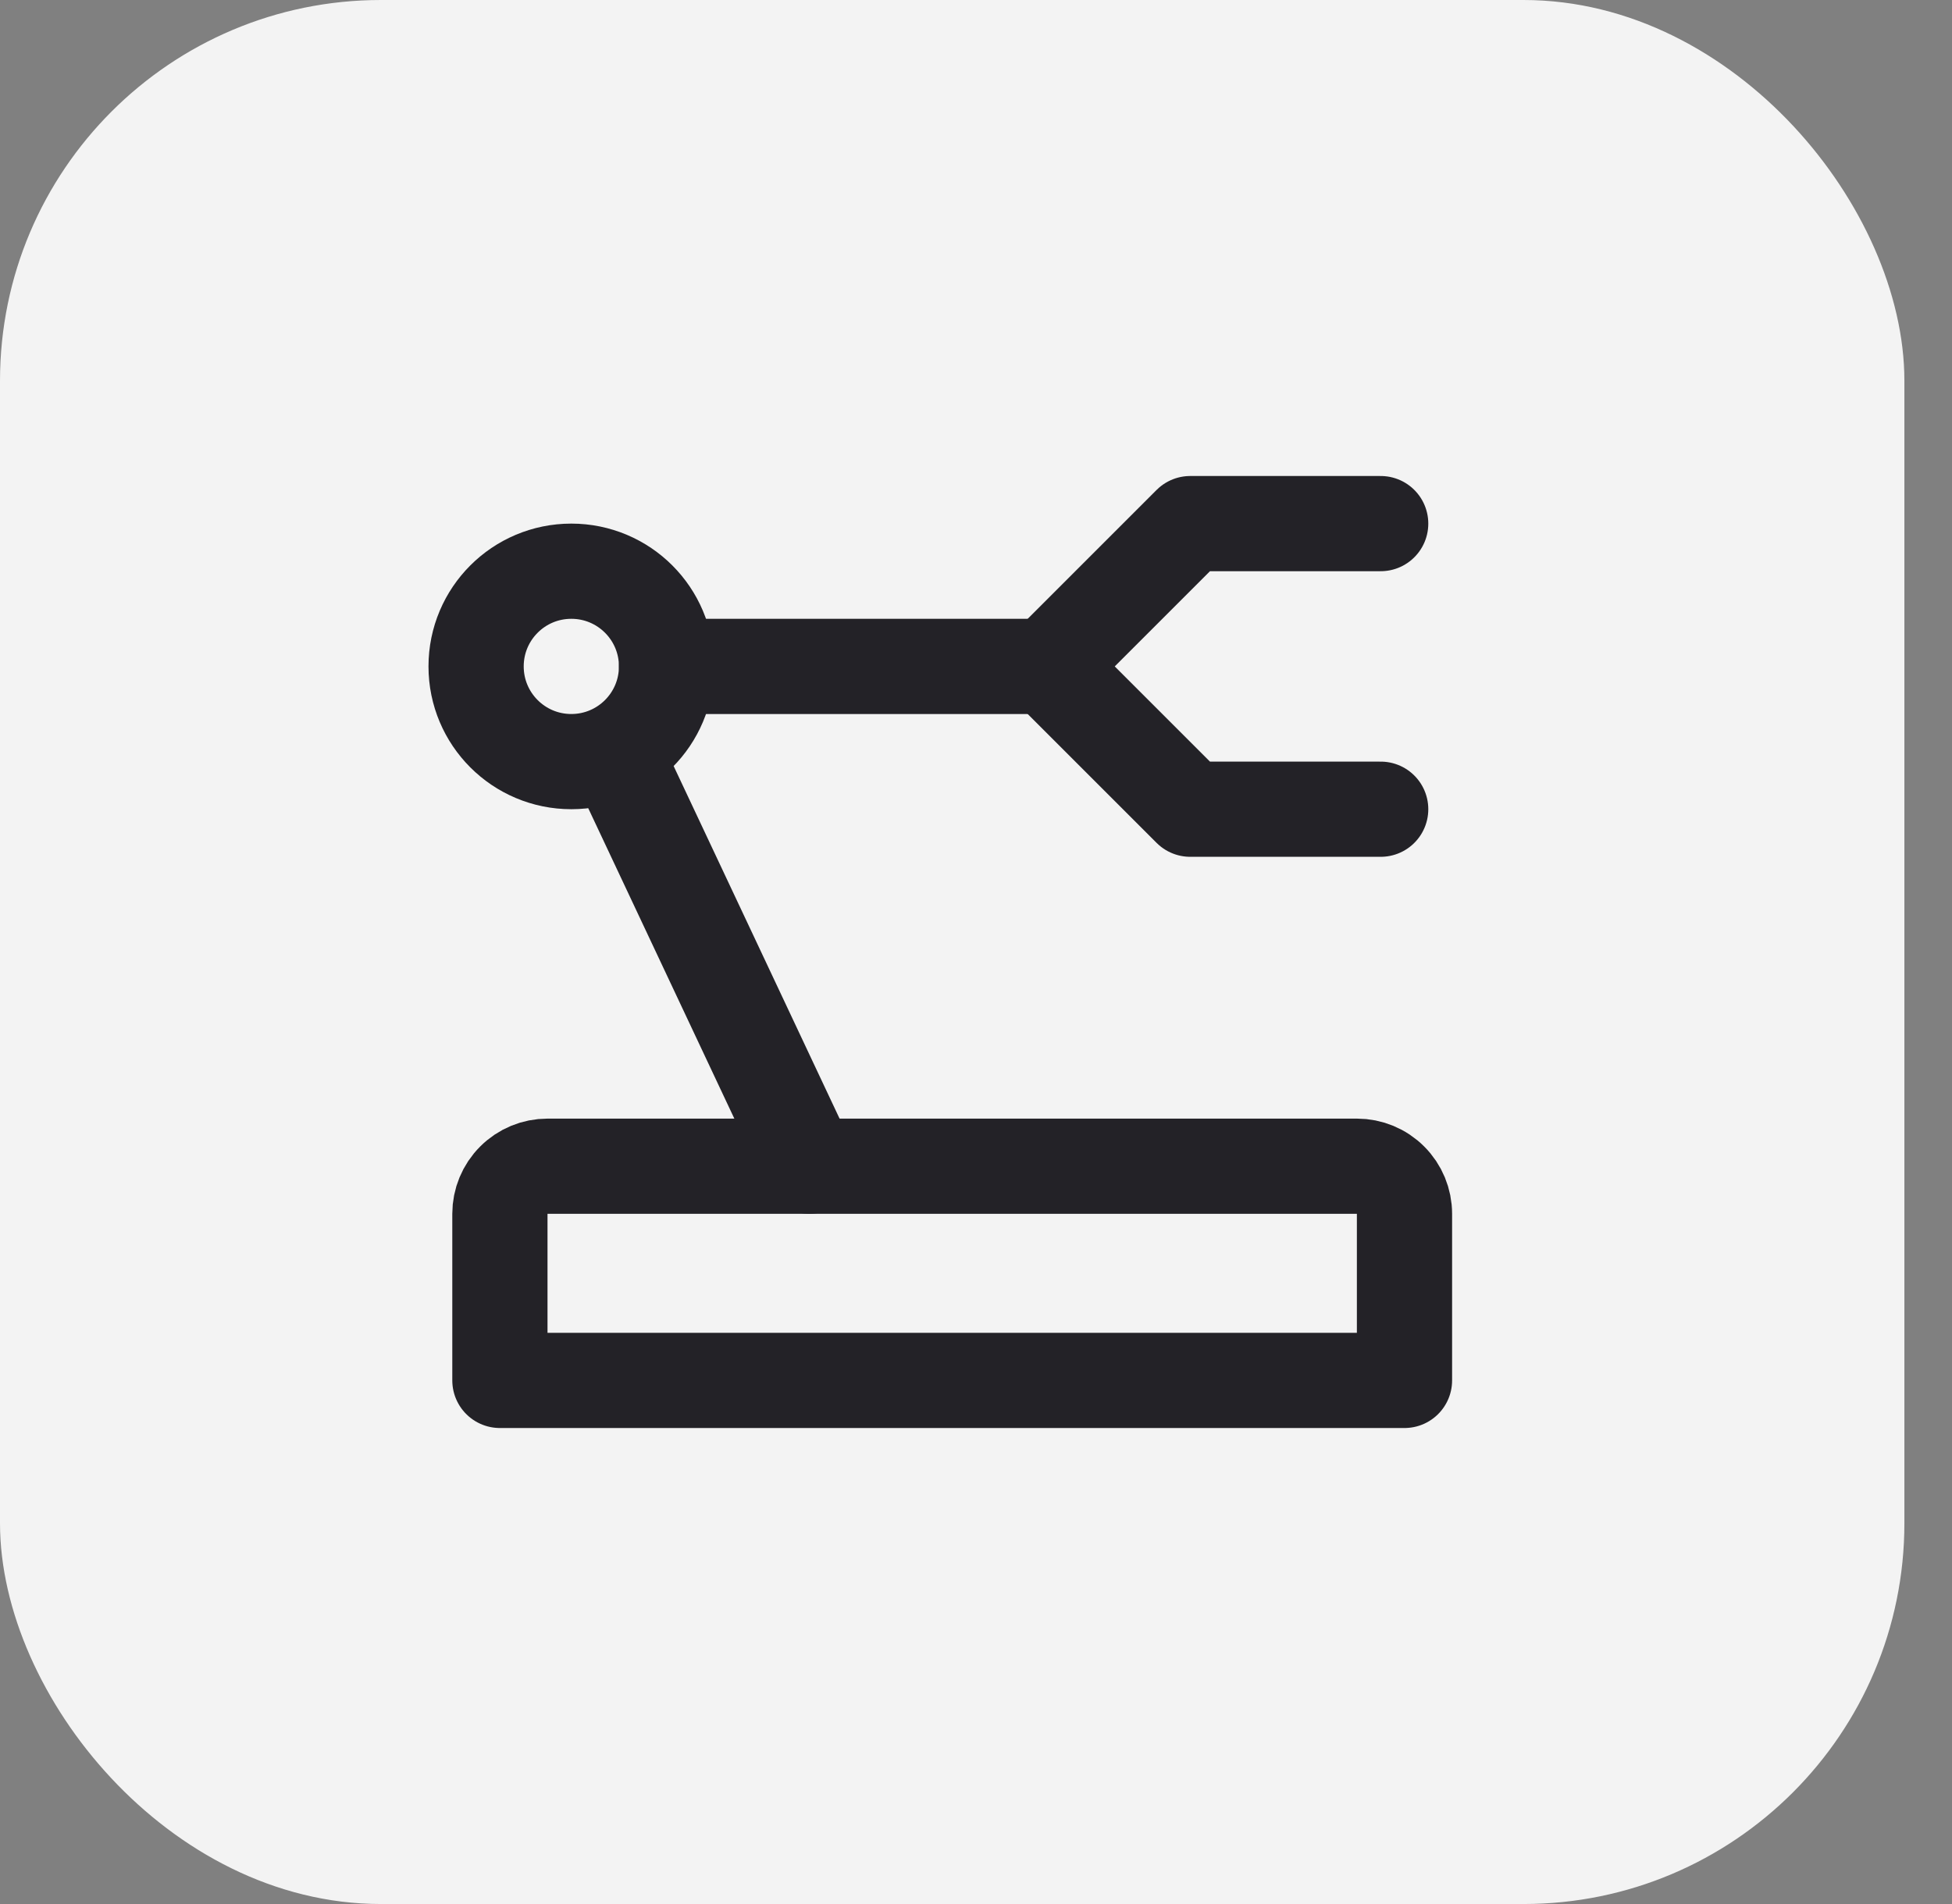
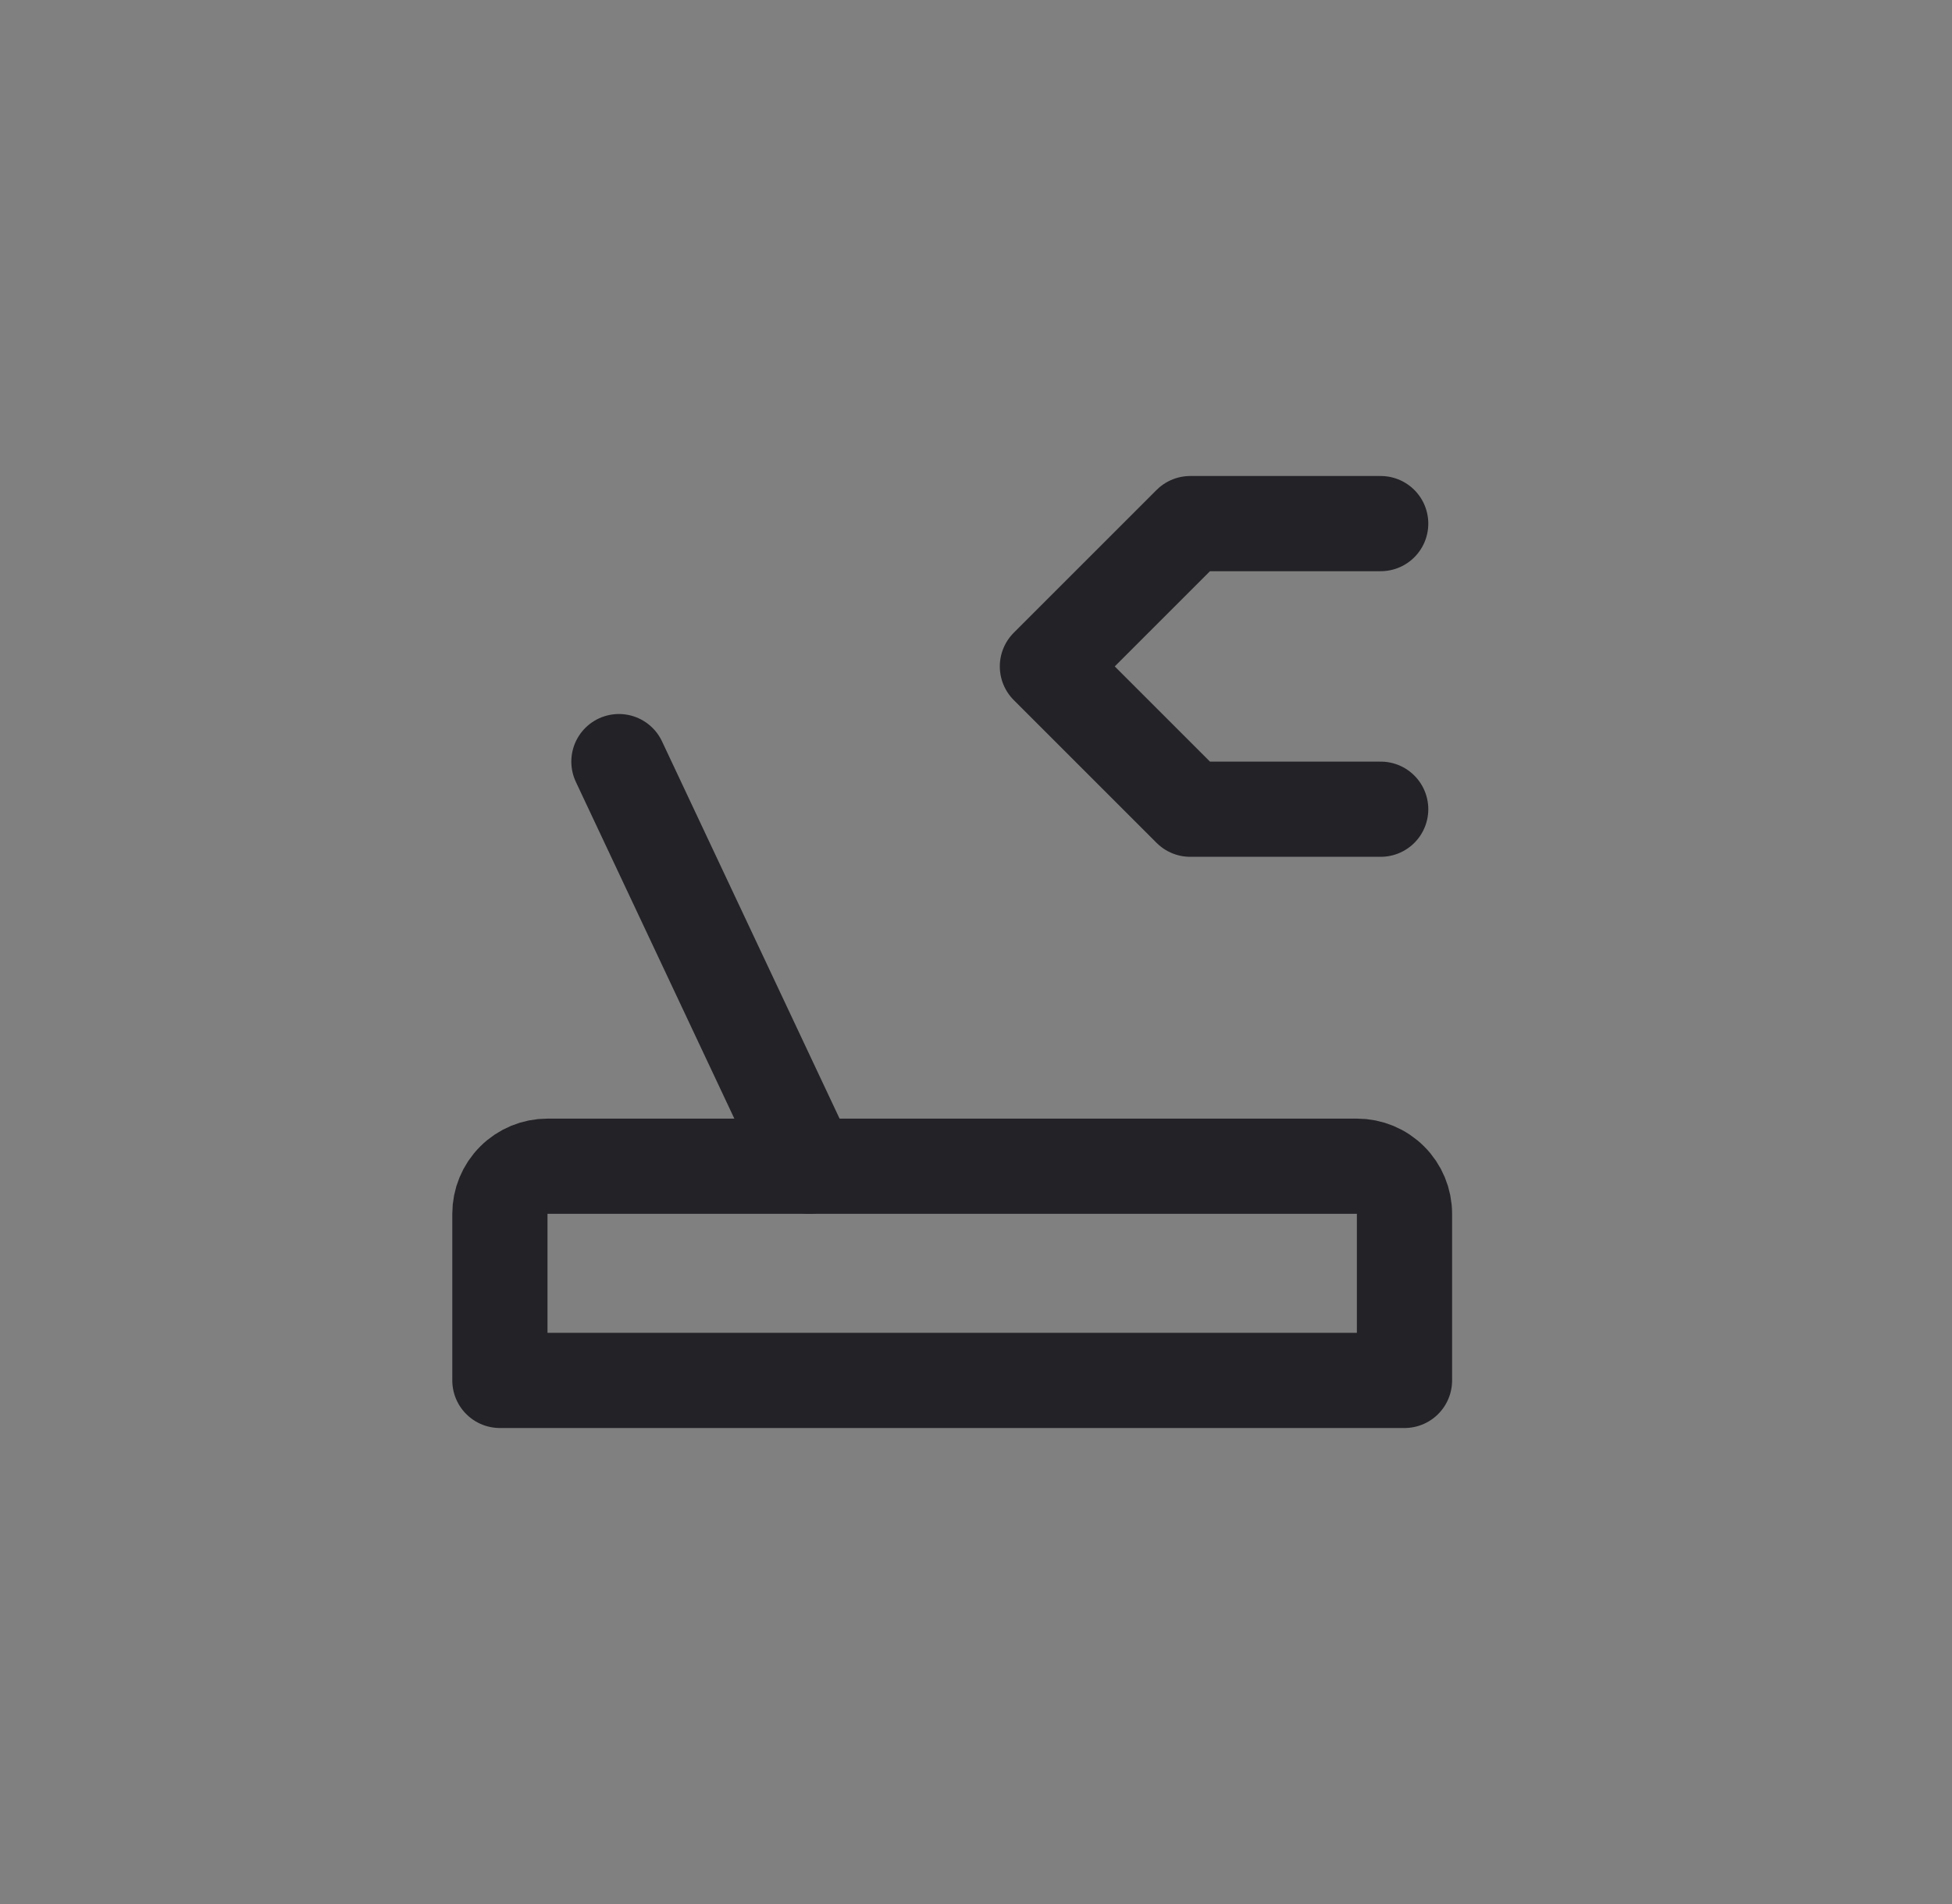
<svg xmlns="http://www.w3.org/2000/svg" width="41" height="40" viewBox="0 0 41 40" fill="none">
  <rect x="0" y="0" width="41" height="40" fill="#808080" stroke="none" />
-   <rect x="0.5" y="0.5" width="39" height="39" rx="7.5" fill="#F3F3F3" />
-   <rect x="0.5" y="0.5" width="39" height="39" rx="7.5" stroke="#F3F3F3" />
  <path d="M29 17H25L22 14L25 11H29M10.5 25.5C10.5 25.235 10.605 24.98 10.793 24.793C10.98 24.605 11.235 24.5 11.5 24.5H28.5C28.765 24.5 29.02 24.605 29.207 24.793C29.395 24.98 29.5 25.235 29.5 25.5V29H10.5V25.5Z" stroke="#232227" stroke-width="2" stroke-linecap="round" stroke-linejoin="round" />
-   <path d="M12 16C13.105 16 14 15.105 14 14C14 12.895 13.105 12 12 12C10.895 12 10 12.895 10 14C10 15.105 10.895 16 12 16Z" stroke="#232227" stroke-width="2" />
-   <path d="M14 14H22M13 16L17 24.5" stroke="#232227" stroke-width="2" stroke-linecap="round" stroke-linejoin="round" />
+   <path d="M14 14M13 16L17 24.5" stroke="#232227" stroke-width="2" stroke-linecap="round" stroke-linejoin="round" />
</svg>